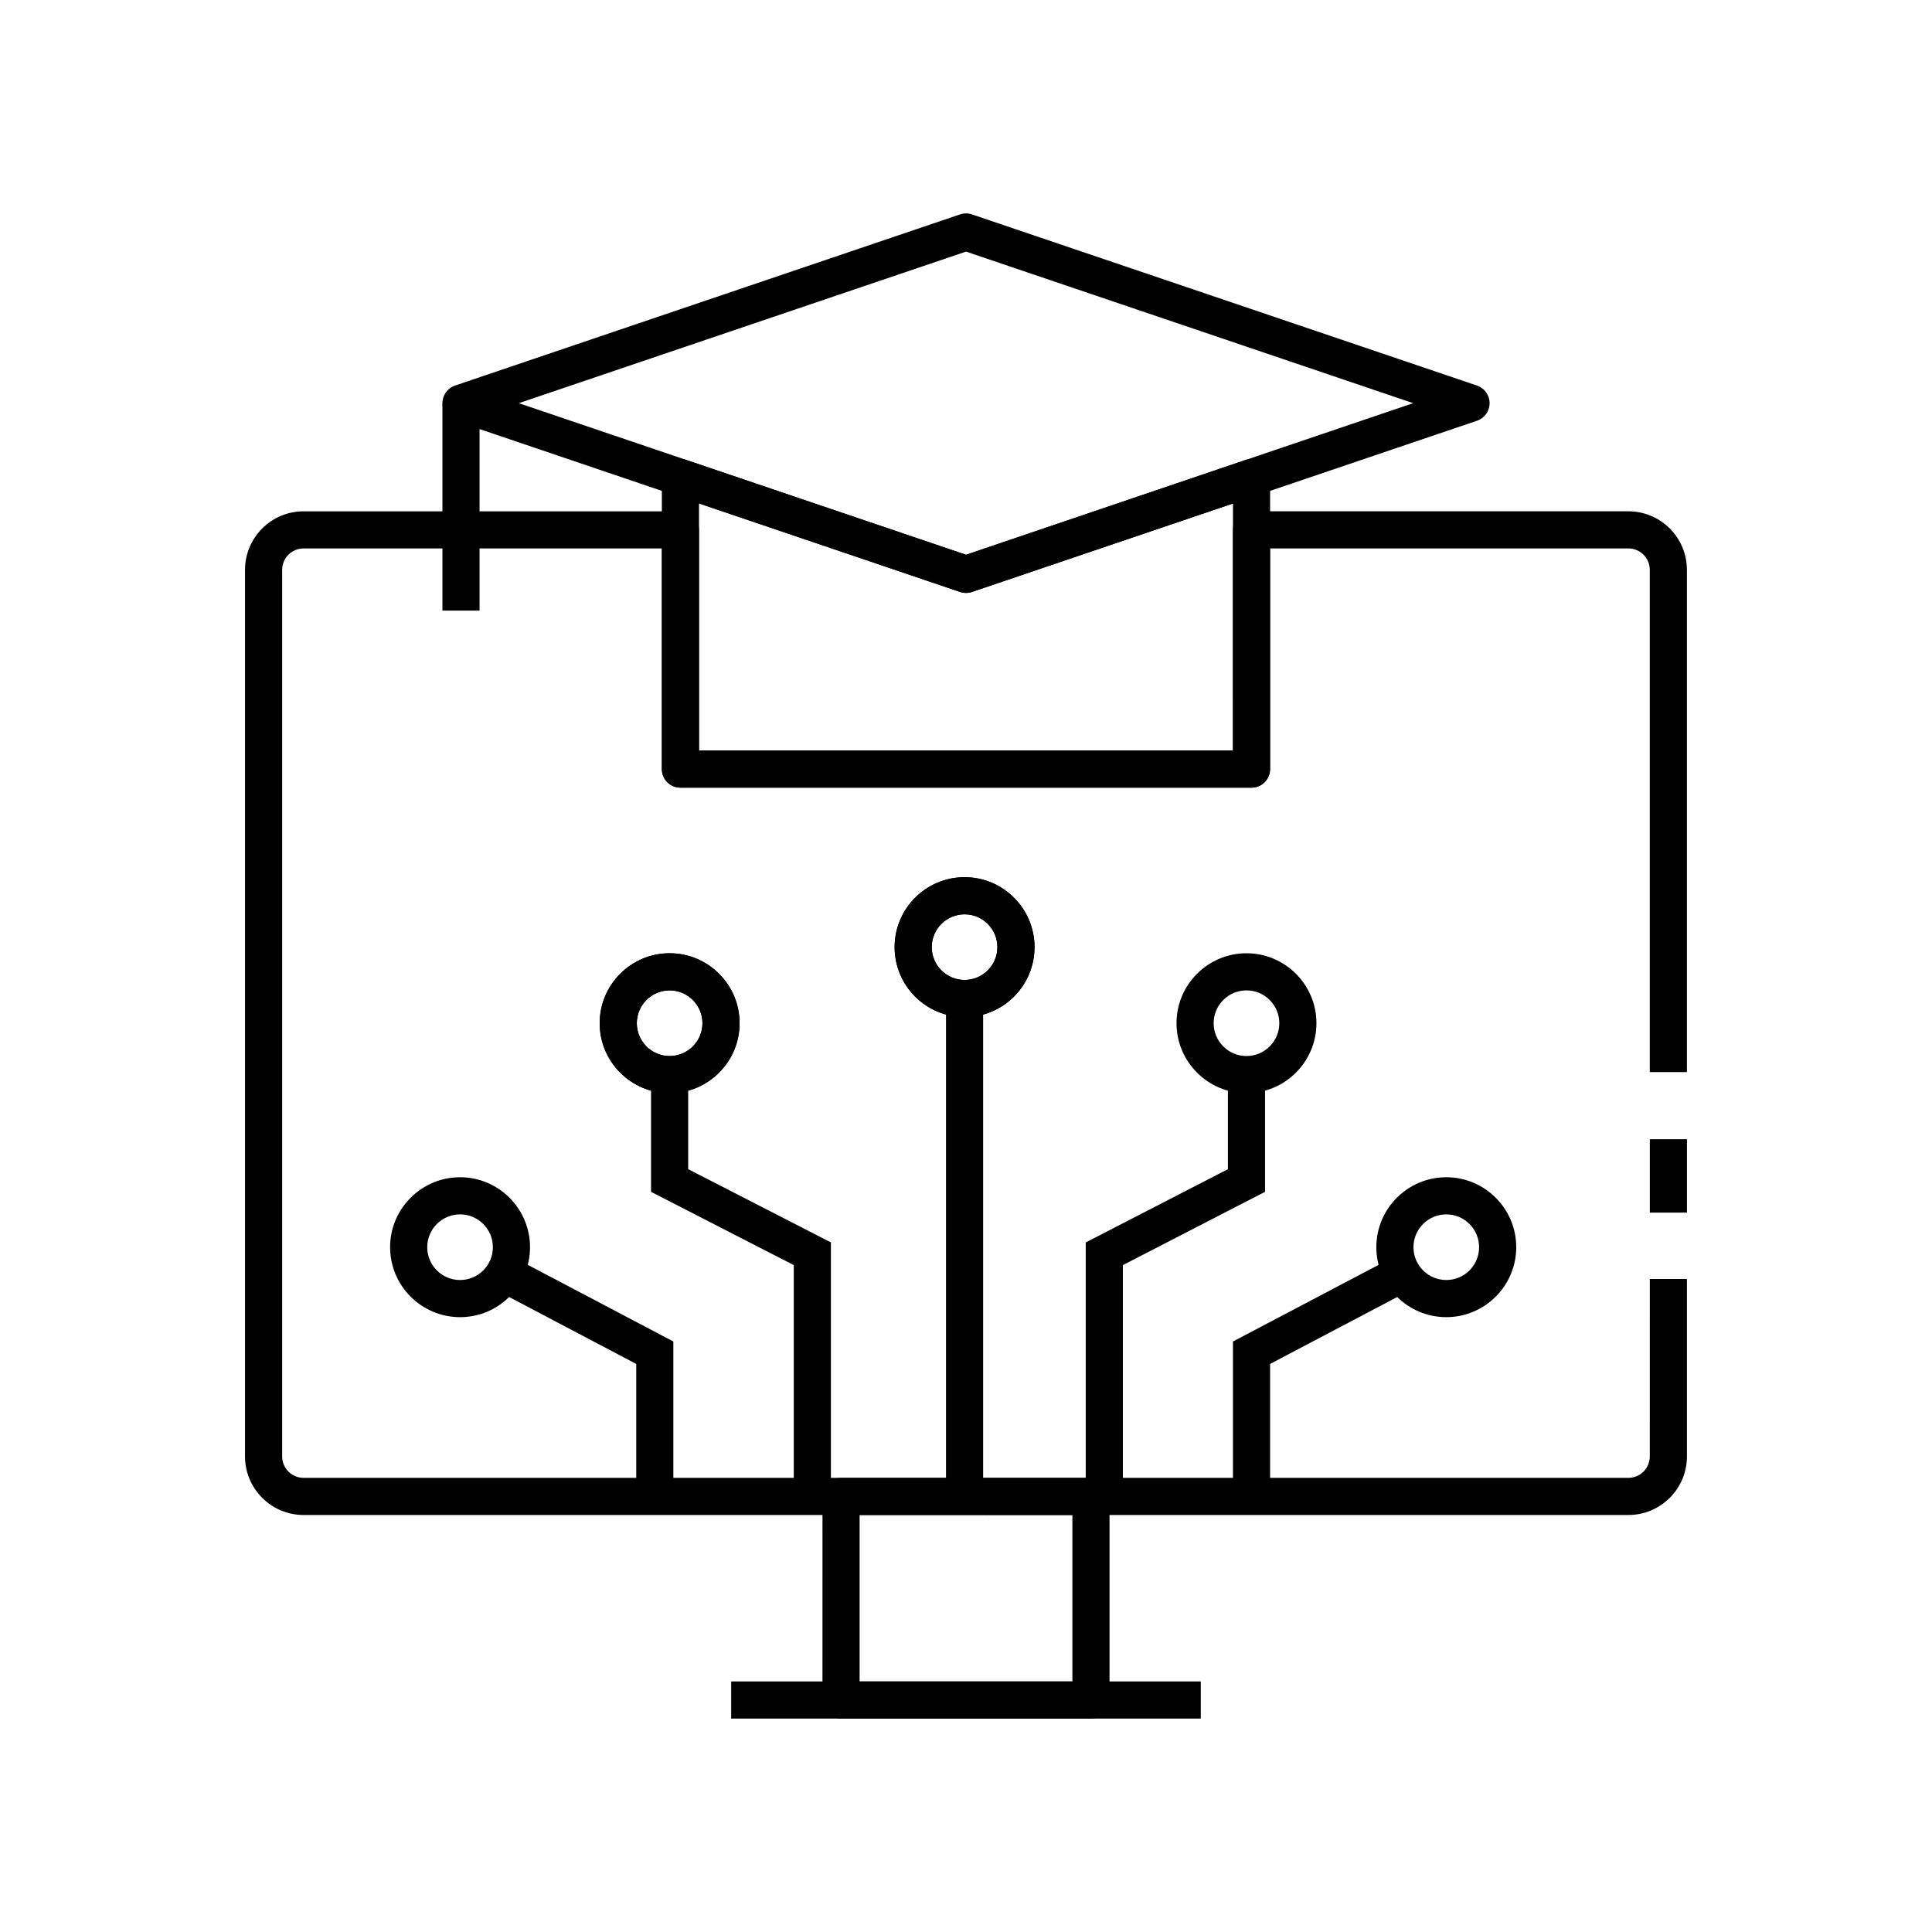
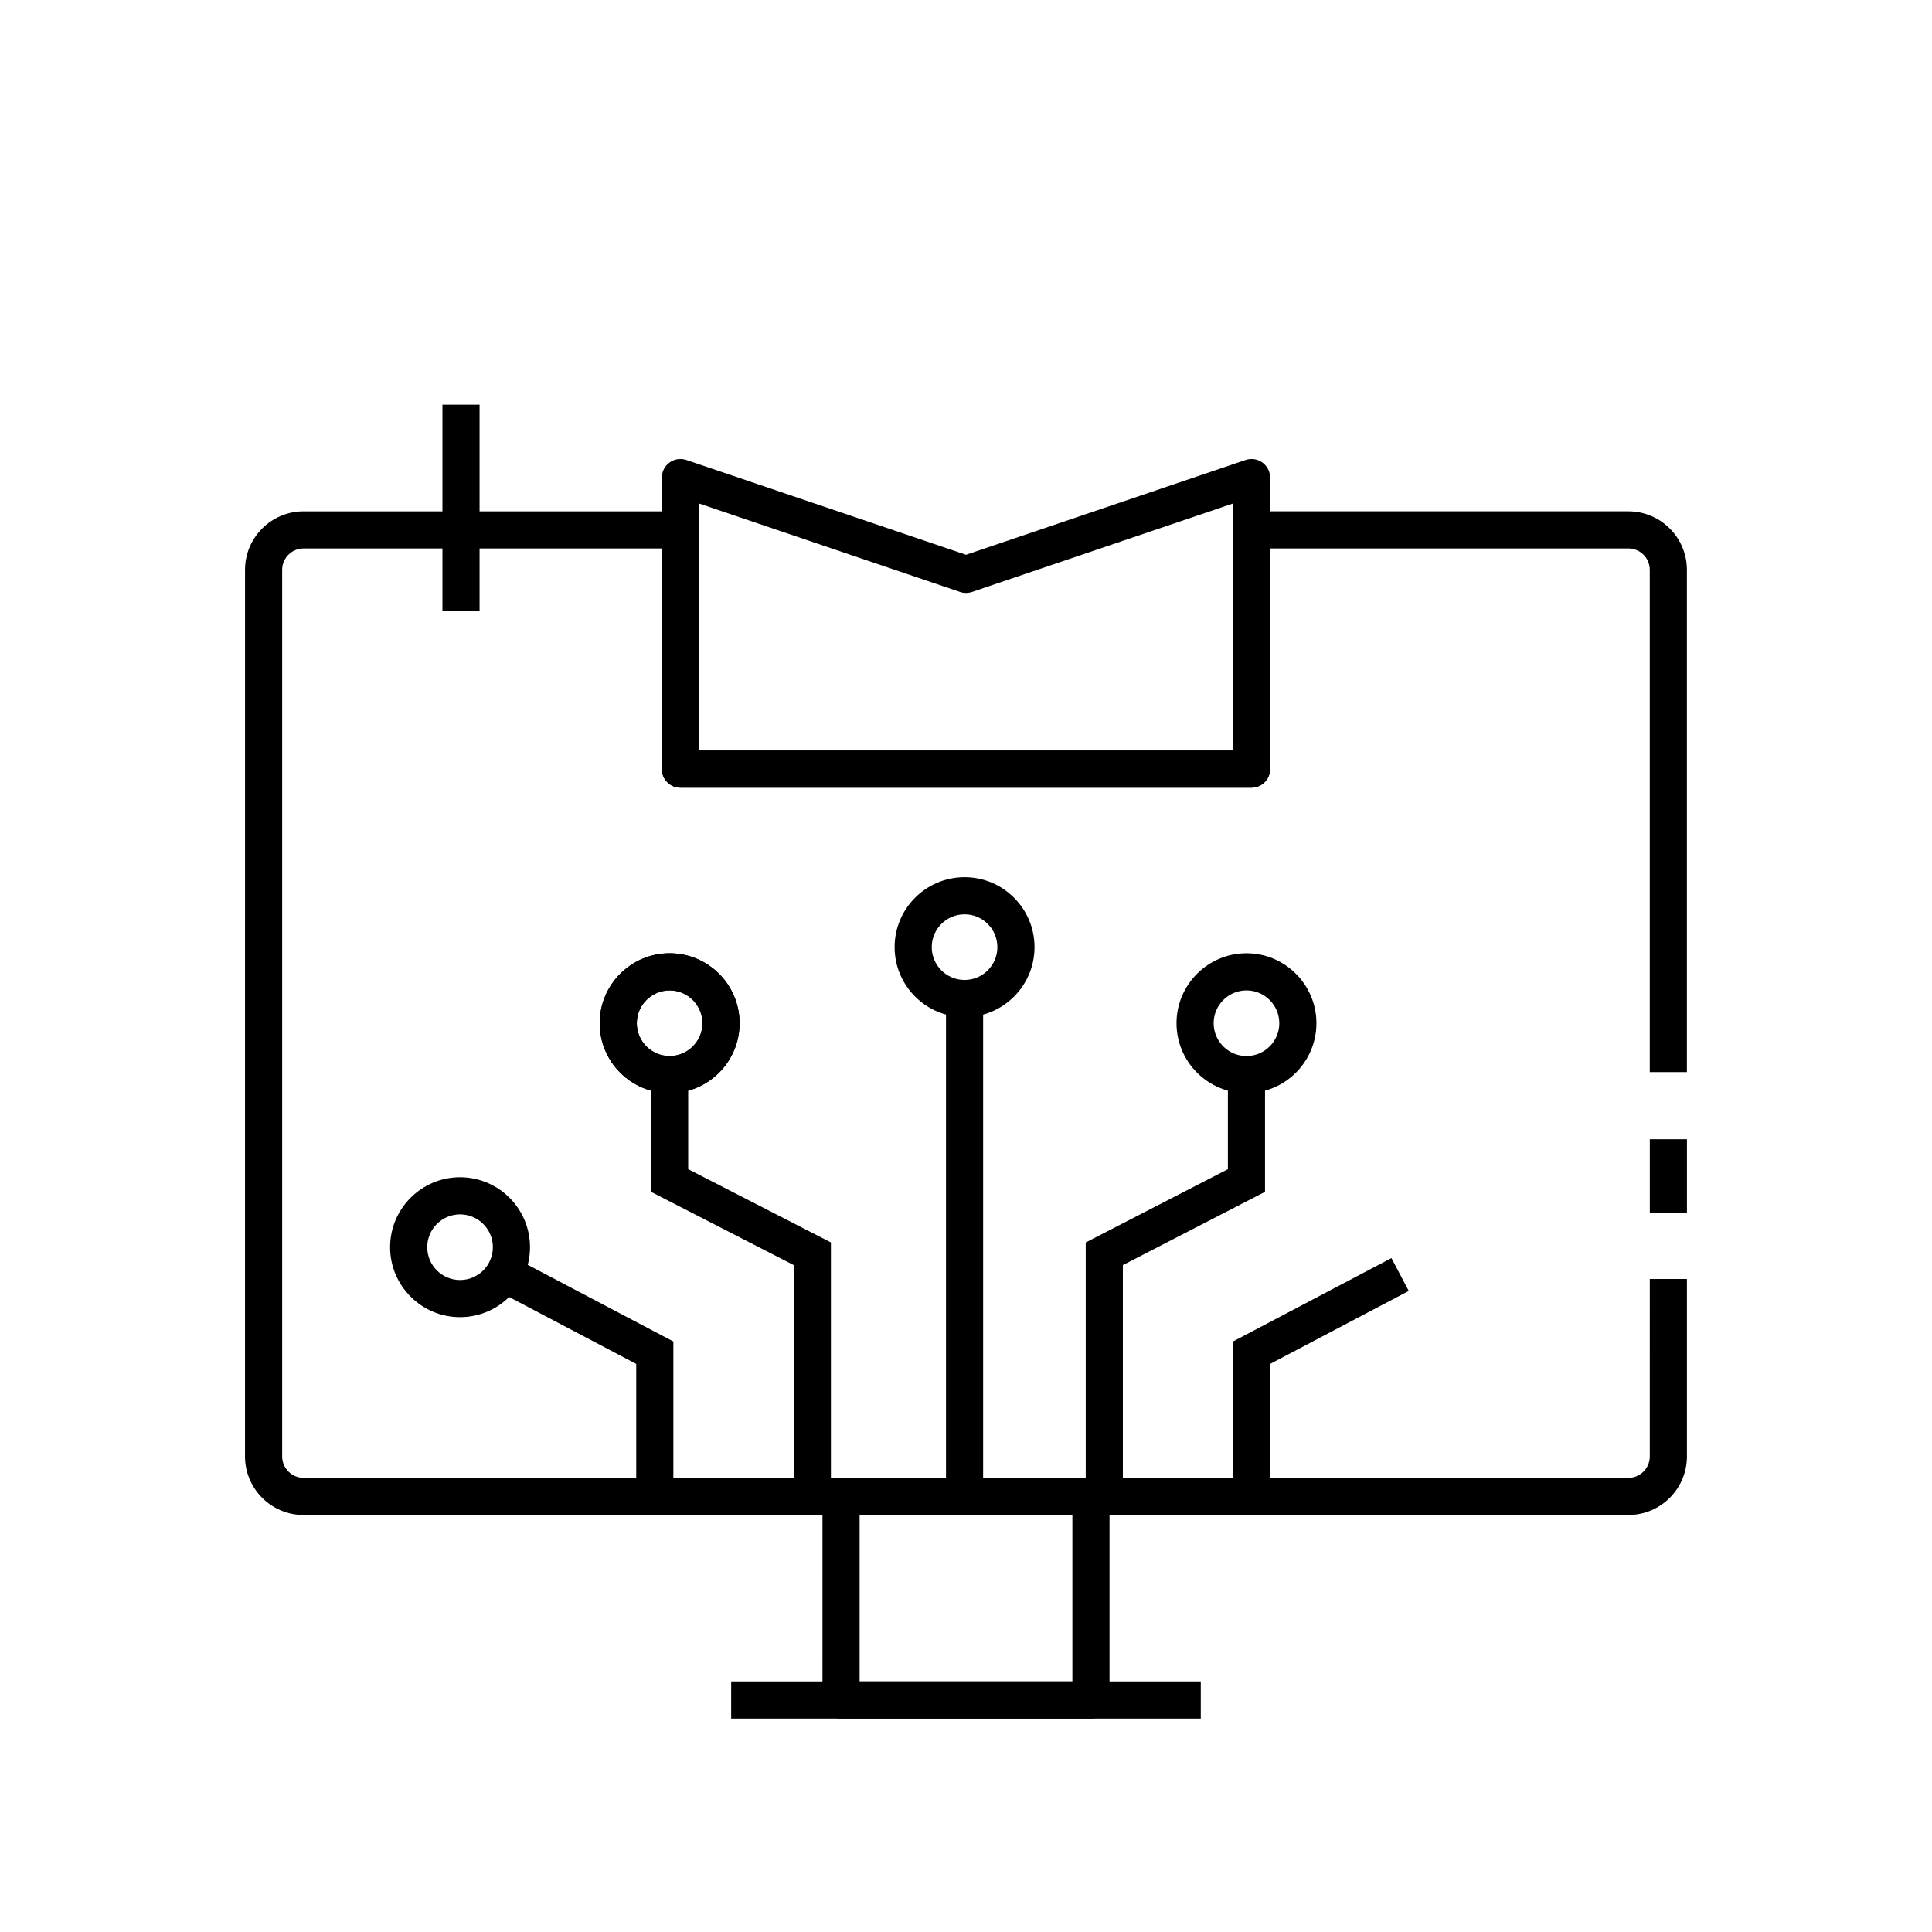
<svg xmlns="http://www.w3.org/2000/svg" fill="#000000" width="800px" height="800px" version="1.1" viewBox="144 144 512 512">
  <g>
    <path d="m394.7 408.61h9.84v131.96h-9.84z" />
    <path d="m399.62 413.54c-10.223 0-18.539-8.316-18.539-18.539s8.316-18.539 18.539-18.539 18.539 8.316 18.539 18.539-8.316 18.539-18.539 18.539zm0-27.238c-4.797 0-8.699 3.902-8.699 8.699s3.902 8.699 8.699 8.699 8.699-3.902 8.699-8.699c-0.004-4.797-3.902-8.699-8.699-8.699z" />
-     <path d="m399.62 413.54c-10.223 0-18.539-8.316-18.539-18.539s8.316-18.539 18.539-18.539 18.539 8.316 18.539 18.539-8.316 18.539-18.539 18.539zm0-27.238c-4.797 0-8.699 3.902-8.699 8.699s3.902 8.699 8.699 8.699 8.699-3.902 8.699-8.699c-0.004-4.797-3.902-8.699-8.699-8.699z" />
    <path d="m474.33 433.7c-10.223 0-18.539-8.316-18.539-18.539s8.316-18.539 18.539-18.539c10.223 0 18.539 8.316 18.539 18.539-0.004 10.227-8.316 18.539-18.539 18.539zm0-27.238c-4.797 0-8.699 3.902-8.699 8.699s3.902 8.699 8.699 8.699 8.699-3.902 8.699-8.699c-0.004-4.797-3.902-8.699-8.699-8.699z" />
    <path d="m441.57 540.57h-9.84v-67.309l37.676-19.418v-25.07h9.84v31.074l-37.676 19.418z" />
-     <path d="m527.28 493.06c-10.223 0-18.539-8.316-18.539-18.539 0-10.223 8.316-18.539 18.539-18.539s18.539 8.316 18.539 18.539c-0.004 10.223-8.316 18.539-18.539 18.539zm0-27.238c-4.797 0-8.699 3.902-8.699 8.699 0 4.797 3.902 8.699 8.699 8.699s8.699-3.902 8.699-8.699c-0.004-4.797-3.902-8.699-8.699-8.699z" />
    <path d="m321.46 433.7c-10.223 0-18.539-8.316-18.539-18.539s8.316-18.539 18.539-18.539c10.223 0 18.539 8.316 18.539 18.539-0.004 10.227-8.316 18.539-18.539 18.539zm0-27.238c-4.797 0-8.699 3.902-8.699 8.699s3.902 8.699 8.699 8.699 8.699-3.902 8.699-8.699c-0.004-4.797-3.902-8.699-8.699-8.699z" />
    <path d="m364.2 540.57h-9.84v-61.301l-37.824-19.418v-31.078h9.84v25.066l37.824 19.418z" />
    <path d="m321.46 433.7c-10.223 0-18.539-8.316-18.539-18.539s8.316-18.539 18.539-18.539c10.223 0 18.539 8.316 18.539 18.539-0.004 10.227-8.316 18.539-18.539 18.539zm0-27.238c-4.797 0-8.699 3.902-8.699 8.699s3.902 8.699 8.699 8.699 8.699-3.902 8.699-8.699c-0.004-4.797-3.902-8.699-8.699-8.699z" />
    <path d="m261.25 251.24h9.84v54.574h-9.84z" />
-     <path d="m400 301.13c-0.531 0-1.066-0.09-1.578-0.262l-75.562-25.609c-0.039-0.016-0.078-0.023-0.117-0.039l-58.164-19.719c-1.996-0.68-3.34-2.555-3.34-4.66 0-2.106 1.344-3.981 3.34-4.66l133.84-45.363c1.023-0.348 2.137-0.348 3.16 0l133.84 45.363c1.996 0.68 3.34 2.547 3.34 4.66 0 2.109-1.344 3.984-3.34 4.66l-133.84 45.367c-0.516 0.176-1.051 0.262-1.582 0.262zm-74.215-35.266c0.039 0.012 0.078 0.023 0.117 0.039l74.094 25.113 118.51-40.172-118.5-40.168-118.52 40.168z" />
    <path d="m475.67 352.74h-151.35c-2.715 0-4.922-2.203-4.922-4.922v-77.254c0-2.715 2.203-4.922 4.922-4.922 0.535 0 1.078 0.09 1.586 0.262l74.094 25.113 74.09-25.113c1.5-0.512 3.16-0.262 4.449 0.66 1.289 0.926 2.051 2.41 2.051 4v77.254c0 2.715-2.203 4.922-4.922 4.922zm-146.43-9.84h141.51l0.004-65.473-69.172 23.445c-1.023 0.348-2.137 0.348-3.16 0l-69.18-23.449z" />
    <path d="m575.54 545.49h-351.09c-8.555 0-15.52-6.961-15.52-15.523l0.004-234.95c0-8.555 6.957-15.512 15.512-15.512h99.871c2.715 0 4.922 2.203 4.922 4.922v58.473h141.5v-58.477c0-2.715 2.203-4.922 4.922-4.922h99.875c8.555 0 15.512 6.957 15.512 15.512v133.1h-9.84v-133.1c0-3.129-2.543-5.672-5.672-5.672h-94.957v58.473c0 2.715-2.203 4.922-4.922 4.922h-151.34c-2.715 0-4.922-2.203-4.922-4.922v-58.473h-94.949c-3.129 0-5.672 2.543-5.672 5.672v234.95c0 3.133 2.547 5.684 5.676 5.684h351.09c3.129 0 5.672-2.547 5.672-5.676l0.004-47.023h9.84v47.02c0 8.559-6.957 15.52-15.516 15.52z" />
    <path d="m581.22 445.91h9.84v19.445h-9.84z" />
    <path d="m433.11 599.44h-66.227c-2.715 0-4.922-2.203-4.922-4.922l0.004-53.941c0-2.715 2.203-4.922 4.922-4.922h66.227c2.715 0 4.922 2.203 4.922 4.922v53.941c-0.004 2.715-2.207 4.922-4.926 4.922zm-61.305-9.84h56.387v-44.102l-56.387-0.004z" />
    <path d="m337.77 589.6h124.45v9.84h-124.45z" />
    <path d="m480.59 540.57h-9.84v-41.059l41.996-22.105 4.586 8.707-36.742 19.344z" />
    <path d="m265.92 493.06c-10.223 0-18.539-8.316-18.539-18.539 0-10.223 8.316-18.539 18.539-18.539s18.539 8.316 18.539 18.539c0 10.223-8.312 18.539-18.539 18.539zm0-27.238c-4.797 0-8.699 3.902-8.699 8.699 0 4.797 3.902 8.699 8.699 8.699s8.699-3.902 8.699-8.699c0-4.797-3.902-8.699-8.699-8.699z" />
    <path d="m322.45 540.57h-9.84v-35.113l-36.742-19.344 4.586-8.707 41.996 22.105z" />
  </g>
</svg>